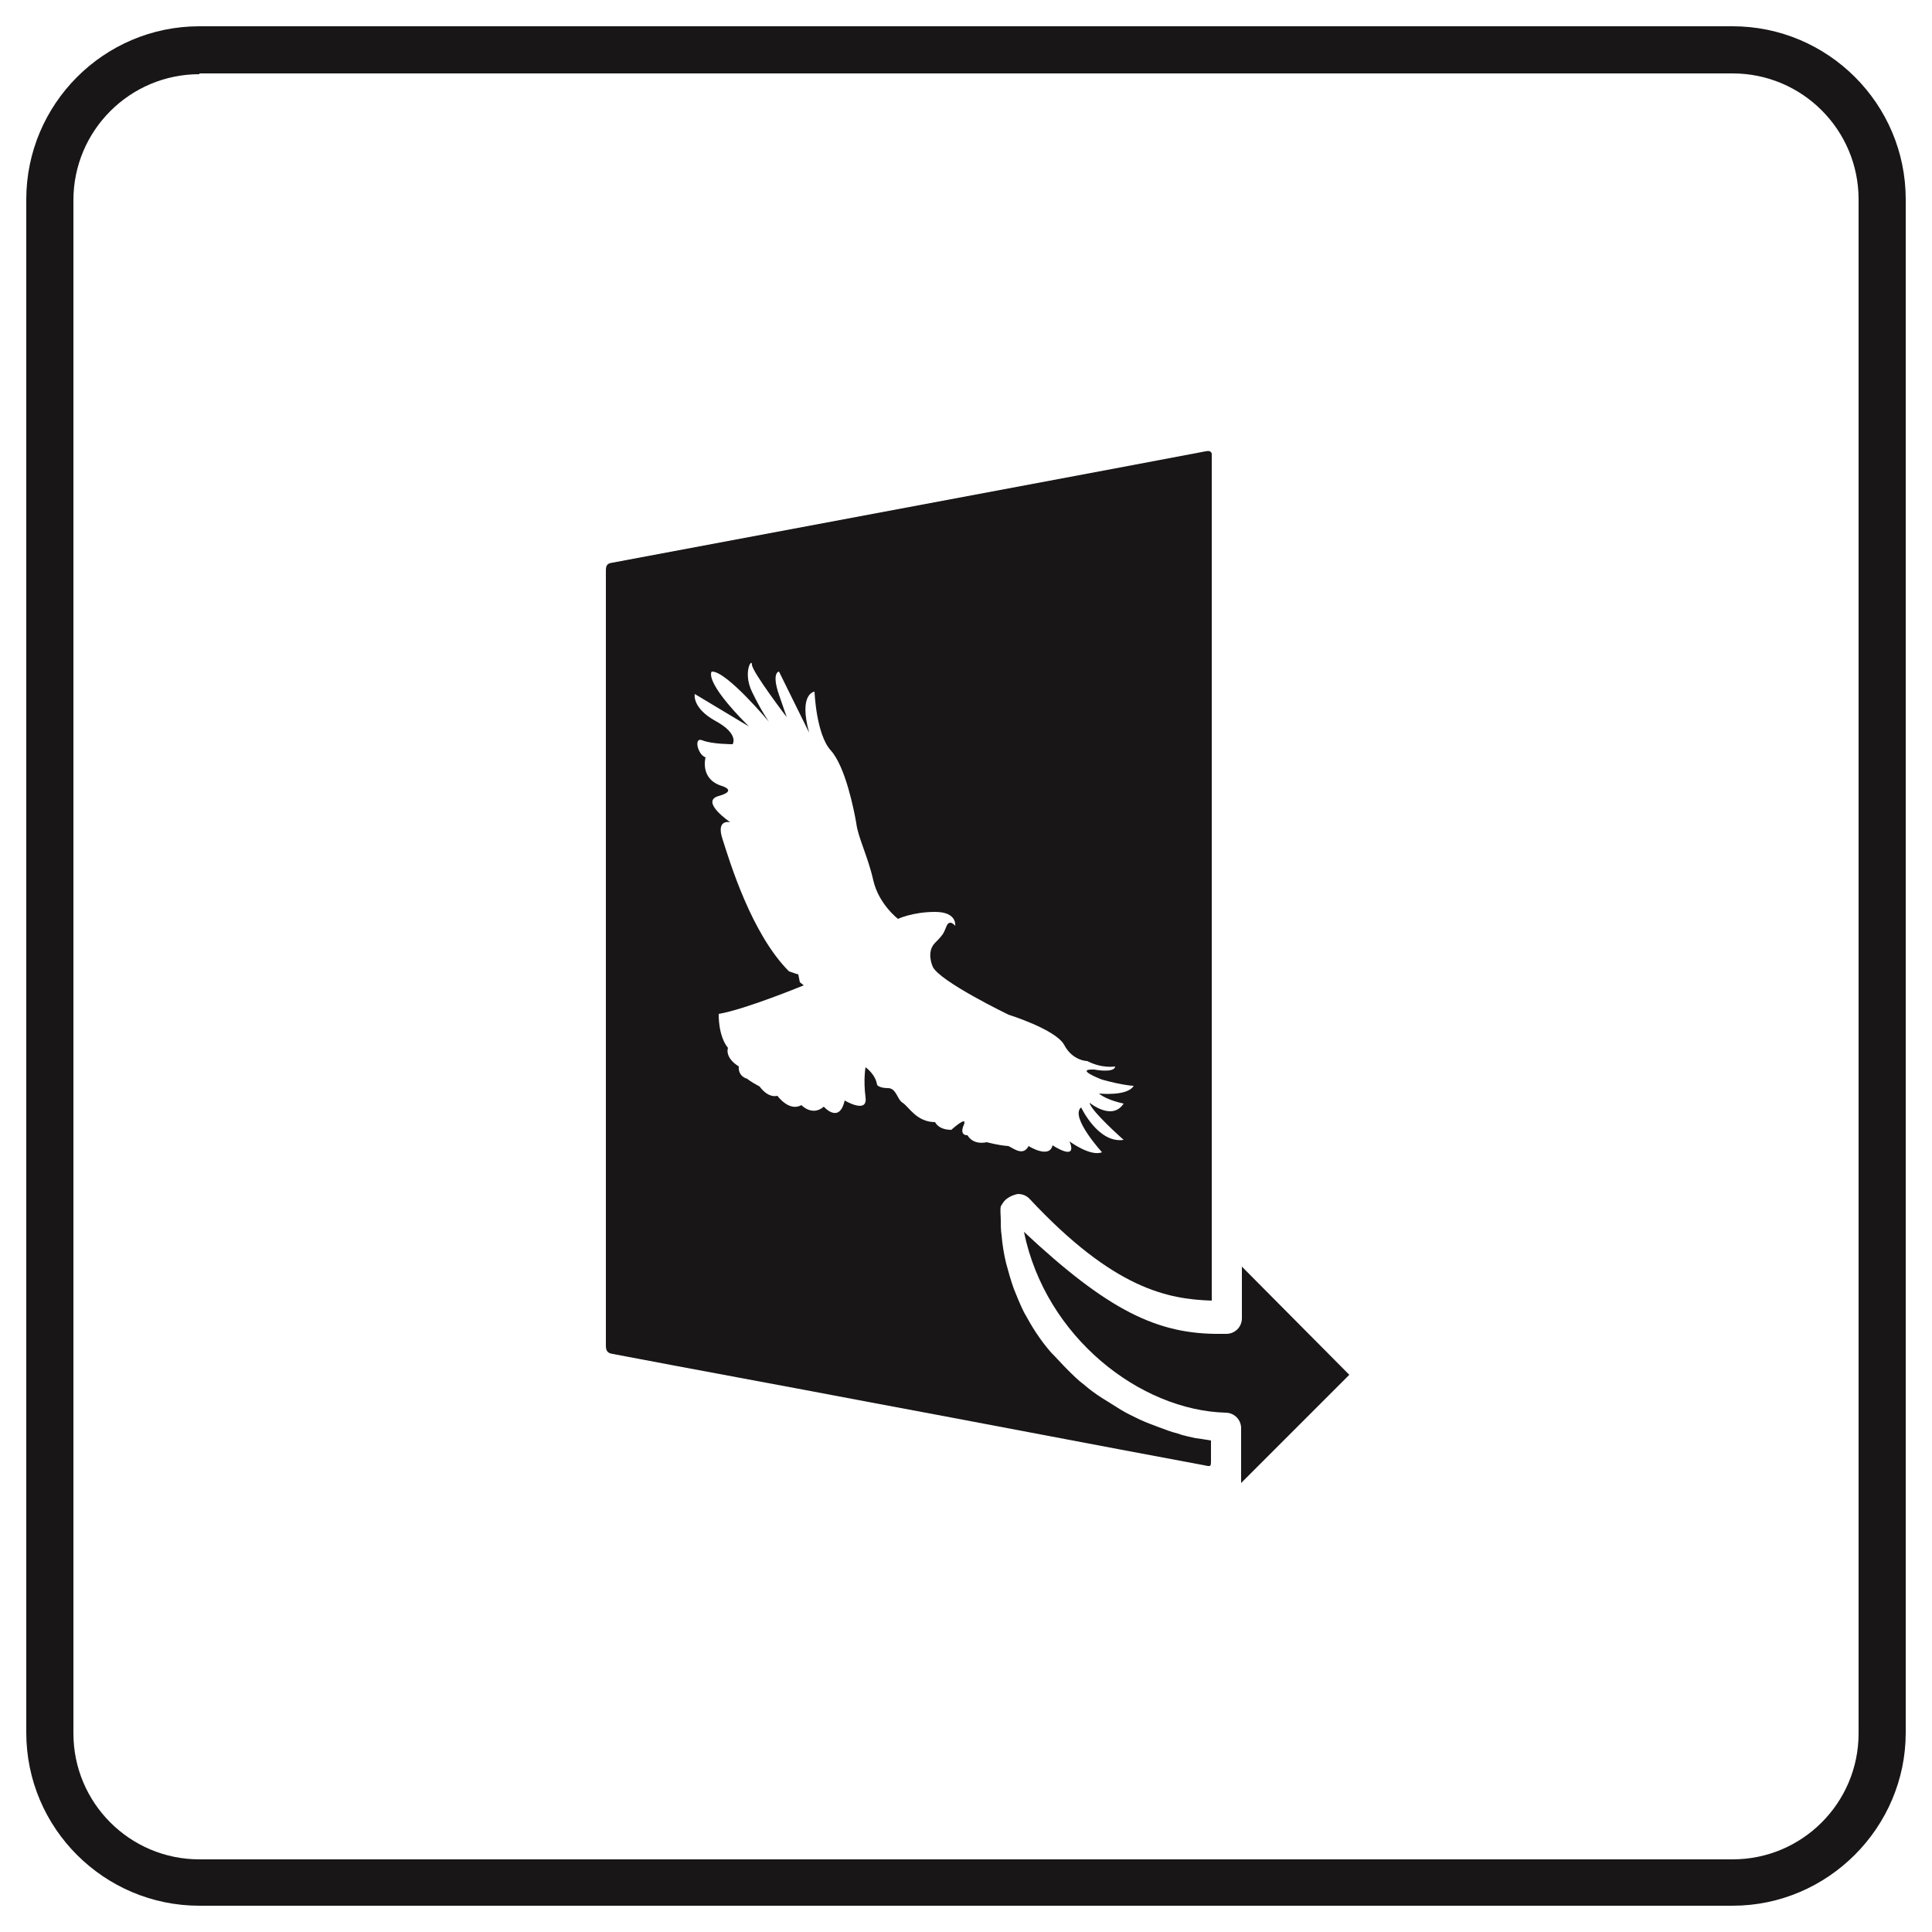
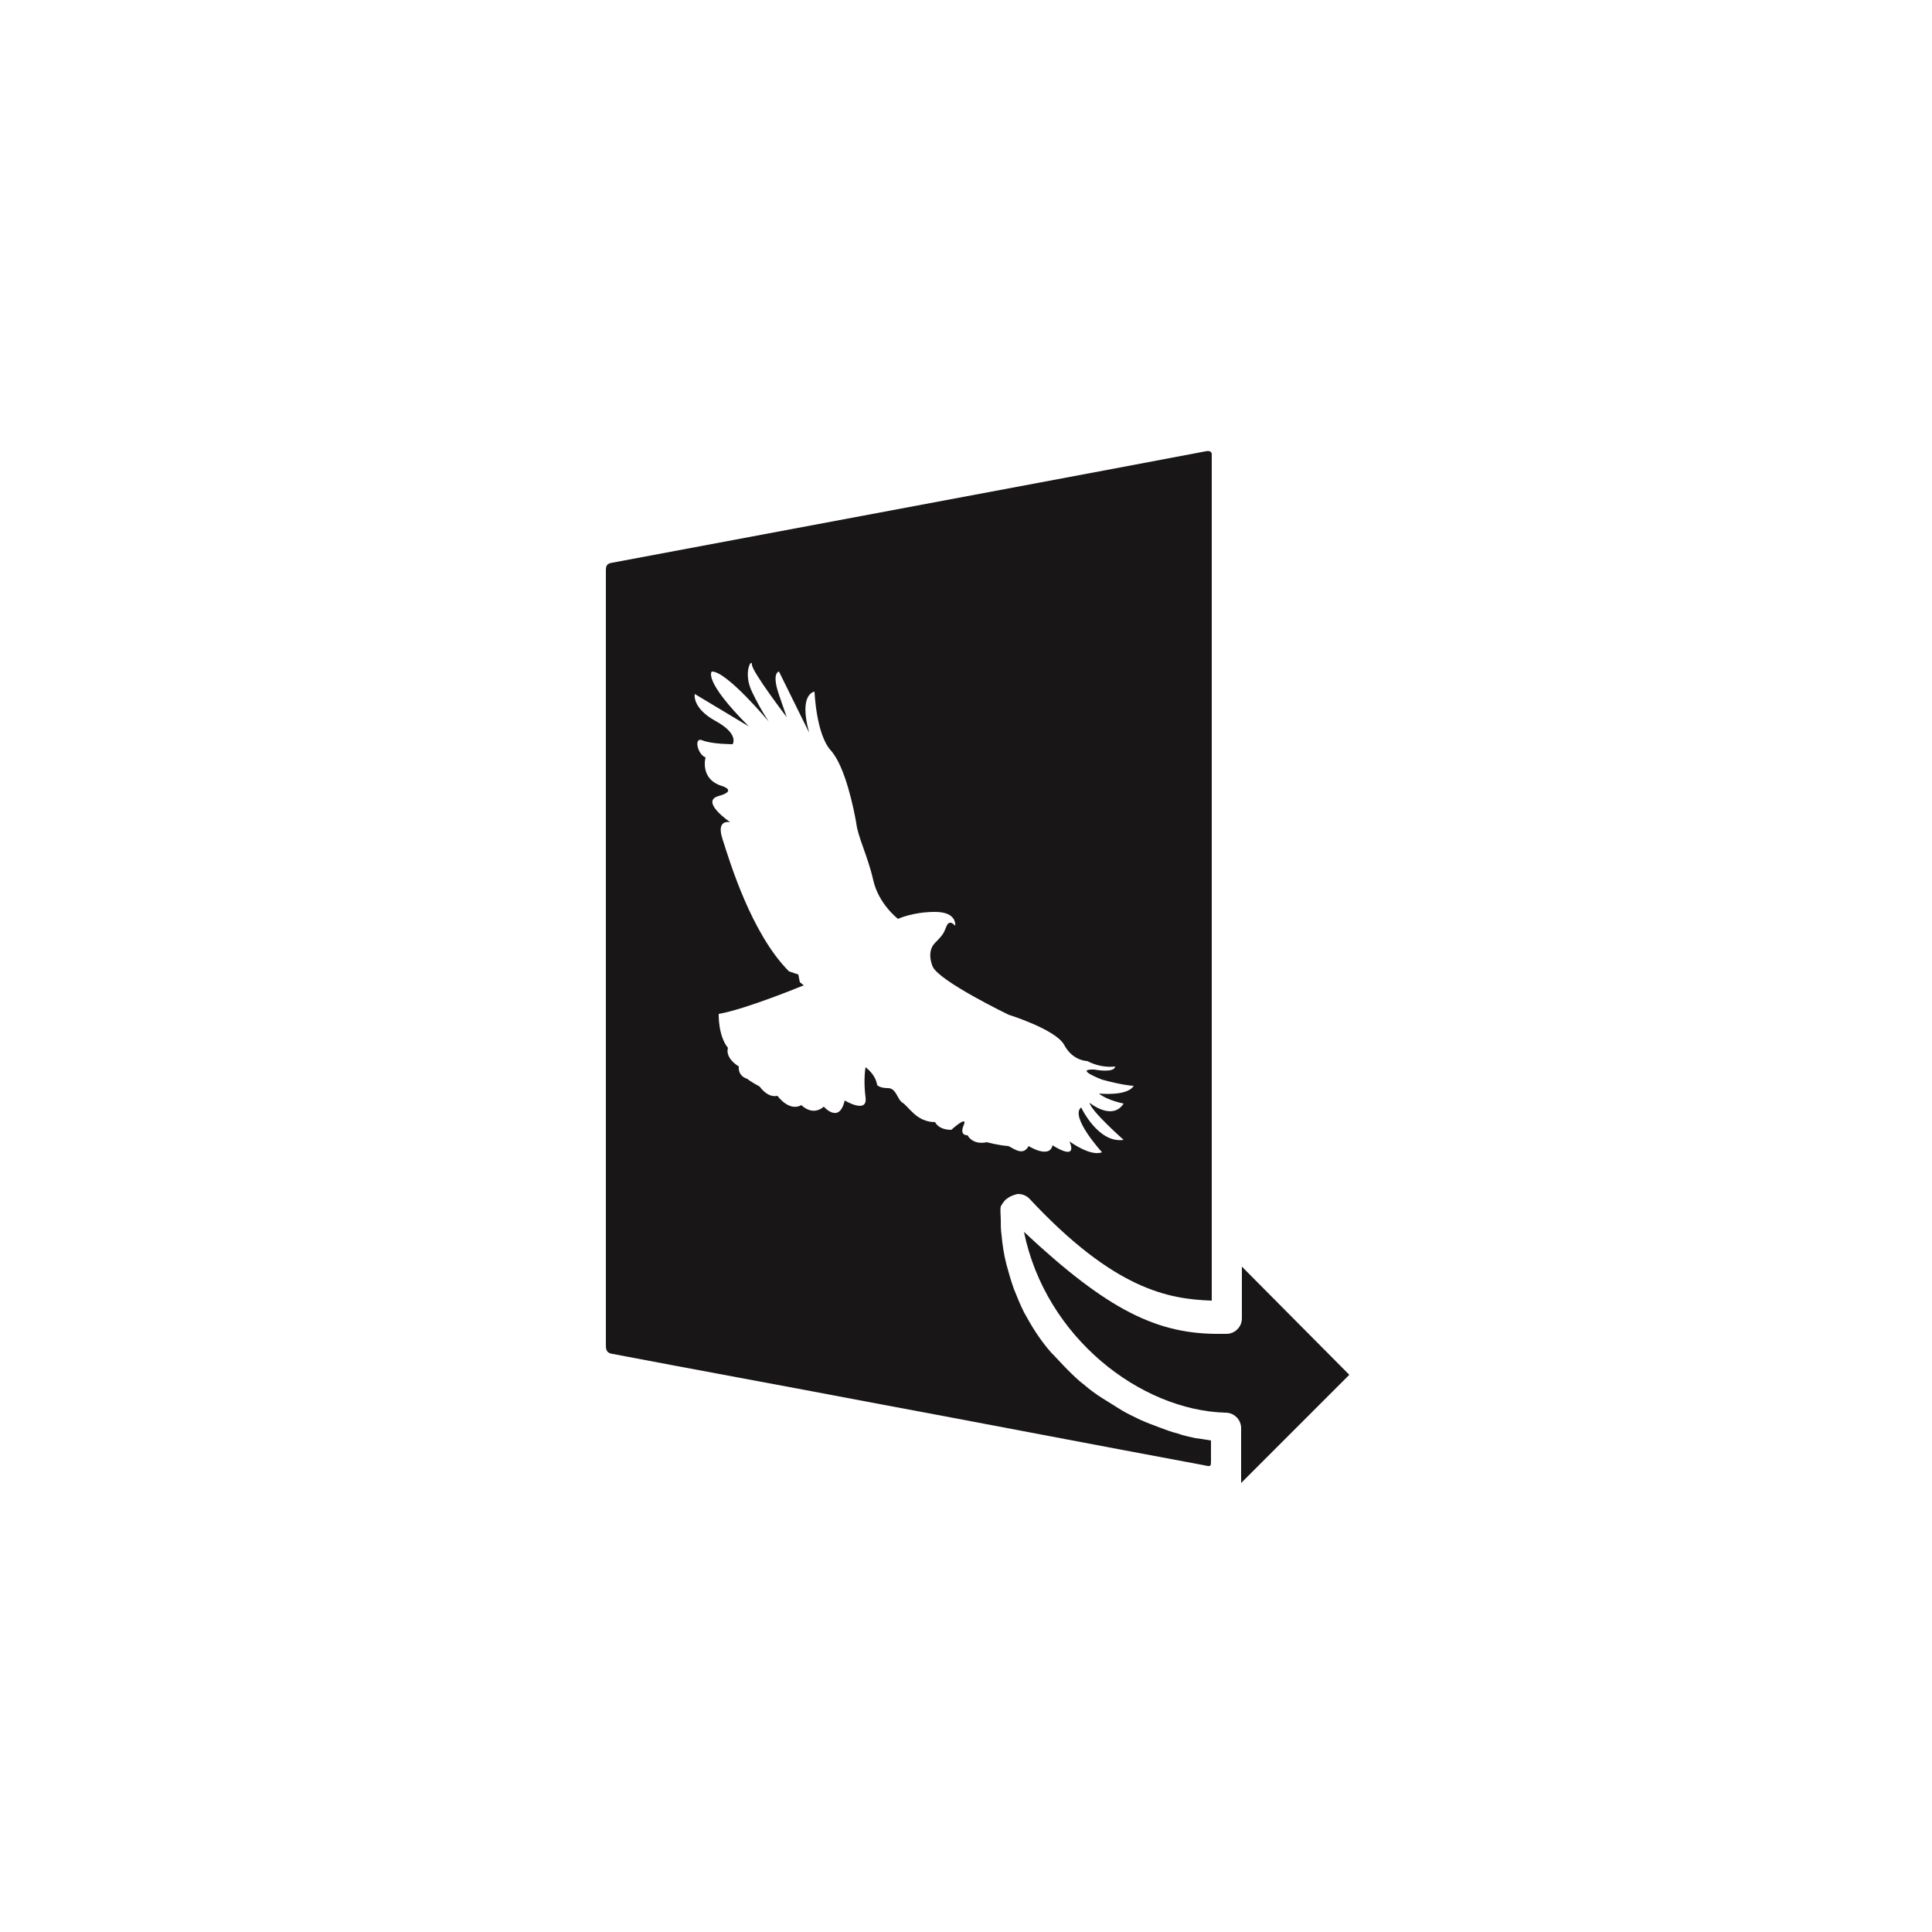
<svg xmlns="http://www.w3.org/2000/svg" version="1.1" id="Layer_1" x="0px" y="0px" viewBox="0 0 250 250" style="enable-background:new 0 0 250 250;" xml:space="preserve">
  <style type="text/css">
	.st0{fill:#181617;}
</style>
  <g>
-     <path class="st0" d="M224.2,246.6H25.8c-12.3,0-22.4-10-22.4-22.4V25.8c0-12.3,10-22.4,22.4-22.4h198.4c12.3,0,22.4,10,22.4,22.4   v198.4C246.6,236.5,236.5,246.6,224.2,246.6z M25.8,9.6c-9,0-16.3,7.3-16.3,16.3v198.4c0,9,7.3,16.3,16.3,16.3h198.4   c9,0,16.3-7.3,16.3-16.3V25.8c0-9-7.3-16.3-16.3-16.3H25.8V9.6z" />
-   </g>
+     </g>
  <g>
    <g>
      <path class="st0" d="M158.4,172.6l0.3,0c1.1,0,2-0.9,2-2l0-6.7l13.9,14l-14,14l0-7.1c0-1.1-0.9-2-2-2c-11-0.3-23.3-9.7-26.1-23.4    c10.9,10.2,17.3,13.3,25.5,13.2C158.2,172.6,158.3,172.6,158.4,172.6z" />
      <path class="st0" d="M130.3,155.1c0.4-0.3,0.9-0.5,1.4-0.6c0.6,0,1.1,0.2,1.5,0.6c11,11.8,18,13,23.6,13.2c0-1.2,0-2.4,0-3.6l0,0    V156c0,0,0,0,0,0c0-0.4,0-0.9,0-1.3v-96c-0.1-0.3-0.3-0.4-0.8-0.3c-7.4,1.4-14.8,2.8-22.3,4.2c-18.1,3.4-36.3,6.8-54.4,10.2    c-0.8,0.1-0.9,0.4-0.9,1.1c0,33.4,0,66.8,0,100.2c0,0.7,0.2,1,0.9,1.1c11,2.1,22,4.1,33,6.2c14.5,2.7,29,5.5,43.5,8.2    c0.9,0.2,0.9,0.2,0.9-0.7c0-0.8,0-1.7,0-2.5c-0.5-0.1-1.9-0.3-2-0.3c-0.8-0.2-1.5-0.3-2.3-0.6c-0.8-0.2-1.6-0.5-2.4-0.8    c-0.8-0.3-1.6-0.6-2.5-1c-0.8-0.4-1.7-0.8-2.5-1.3c-0.8-0.5-1.6-1-2.4-1.5c-0.8-0.5-1.6-1.1-2.3-1.7c-0.8-0.6-1.5-1.3-2.2-2    c-0.7-0.7-1.4-1.5-2.1-2.2c-0.7-0.8-1.3-1.6-1.9-2.5c-0.6-0.9-1.1-1.8-1.6-2.7c-0.5-1-0.9-2-1.3-3c-0.4-1.1-0.7-2.2-1-3.3    c-0.3-1.2-0.5-2.5-0.6-3.7c-0.1-0.6-0.1-1.3-0.1-1.9c0-0.6-0.1-1.3,0-1.8C129.8,155.6,130,155.3,130.3,155.1z M127.7,147.8    c-1.9,0.4-2.5-0.9-2.5-0.9s-1.1,0.1-0.5-1.3c0.6-1.4-1.6,0.6-1.6,0.6c-1.7,0-2.1-1-2.1-1c-2.4,0-3.4-2-4.2-2.5    c-0.7-0.4-0.8-1.9-1.9-1.9c-1.1,0-1.4-0.4-1.4-0.4c-0.2-1.4-1.5-2.3-1.5-2.3s-0.3,1.6,0,3.9c0.3,2.2-2.7,0.4-2.7,0.4    c-0.7,3.1-2.7,0.8-2.7,0.8c-1.5,1.3-2.9-0.2-2.9-0.2c-1.6,0.9-3.1-1.2-3.1-1.2c-1.3,0.3-2.3-1.2-2.3-1.2c-1.3-0.7-1.6-1-1.6-1    c-1.3-0.4-1.1-1.6-1.1-1.6c-1.9-1.2-1.4-2.4-1.4-2.4c-1.3-1.6-1.2-4.4-1.2-4.4c3.5-0.6,11-3.7,11-3.7l-0.5-0.4l-0.2-1l-1.2-0.4    c-4.9-4.9-7.7-14.3-8.6-17.1c-0.9-2.7,1-2.2,1-2.2s-4-2.7-1.5-3.4c2.5-0.7,0.4-1.3,0.4-1.3c-2.9-0.9-2.1-3.7-2.1-3.7    c-1-0.3-1.6-2.7-0.4-2.2s3.9,0.5,3.9,0.5s0.9-1.3-2.2-3s-2.7-3.5-2.7-3.5l7,4.2c-6-6-4.8-7.1-4.8-7.1c1.9-0.1,7.4,6.5,7.4,6.5    s-1-1.4-2.2-3.9c-1.2-2.5,0-4.4,0-3.5c0,0.9,4.5,6.8,4.5,6.8s0,0-1-2.9c-1-2.9,0-3,0-3l3.9,7.9c-1.4-5.1,0.7-5.3,0.7-5.3    s0.2,5.5,2.1,7.6c1.9,2.1,3,7.7,3.3,9.4c0.2,1.8,1.5,4.3,2.2,7.4c0.7,3.1,3.2,5,3.2,5s1.9-0.9,4.8-0.9c2.9,0,2.6,1.8,2.6,1.8    s-0.7-0.9-1.1,0c-0.4,0.9-0.3,1-1.5,2.2c-1.2,1.2-0.3,3.1-0.3,3.1c0.9,1.9,9.8,6.2,9.8,6.2s6.1,1.9,7.2,3.9c1.1,2.1,3,2.1,3,2.1    c1.9,1,3.6,0.7,3.6,0.7c-0.1,0.9-2.7,0.4-2.7,0.4c-2.7-0.1,1,1.3,1,1.3c2.9,0.8,4.1,0.8,4.1,0.8c-0.8,1.4-4.5,1-4.5,1    c1.1,0.9,3.2,1.3,3.2,1.3c-1.5,2.3-4.4-0.1-4.4-0.1c0.1,1,4.4,4.8,4.4,4.8c-3.3,0.5-5.5-4.2-5.5-4.2c-1.5,1.2,2.7,5.8,2.7,5.8    c-1.5,0.6-4.2-1.4-4.2-1.4c1.1,2.7-2.2,0.5-2.2,0.5c-0.4,1.8-3.1,0.1-3.1,0.1c-0.7,1.3-1.8,0.4-2.6,0    C129.1,148.2,127.7,147.8,127.7,147.8z" />
    </g>
  </g>
</svg>